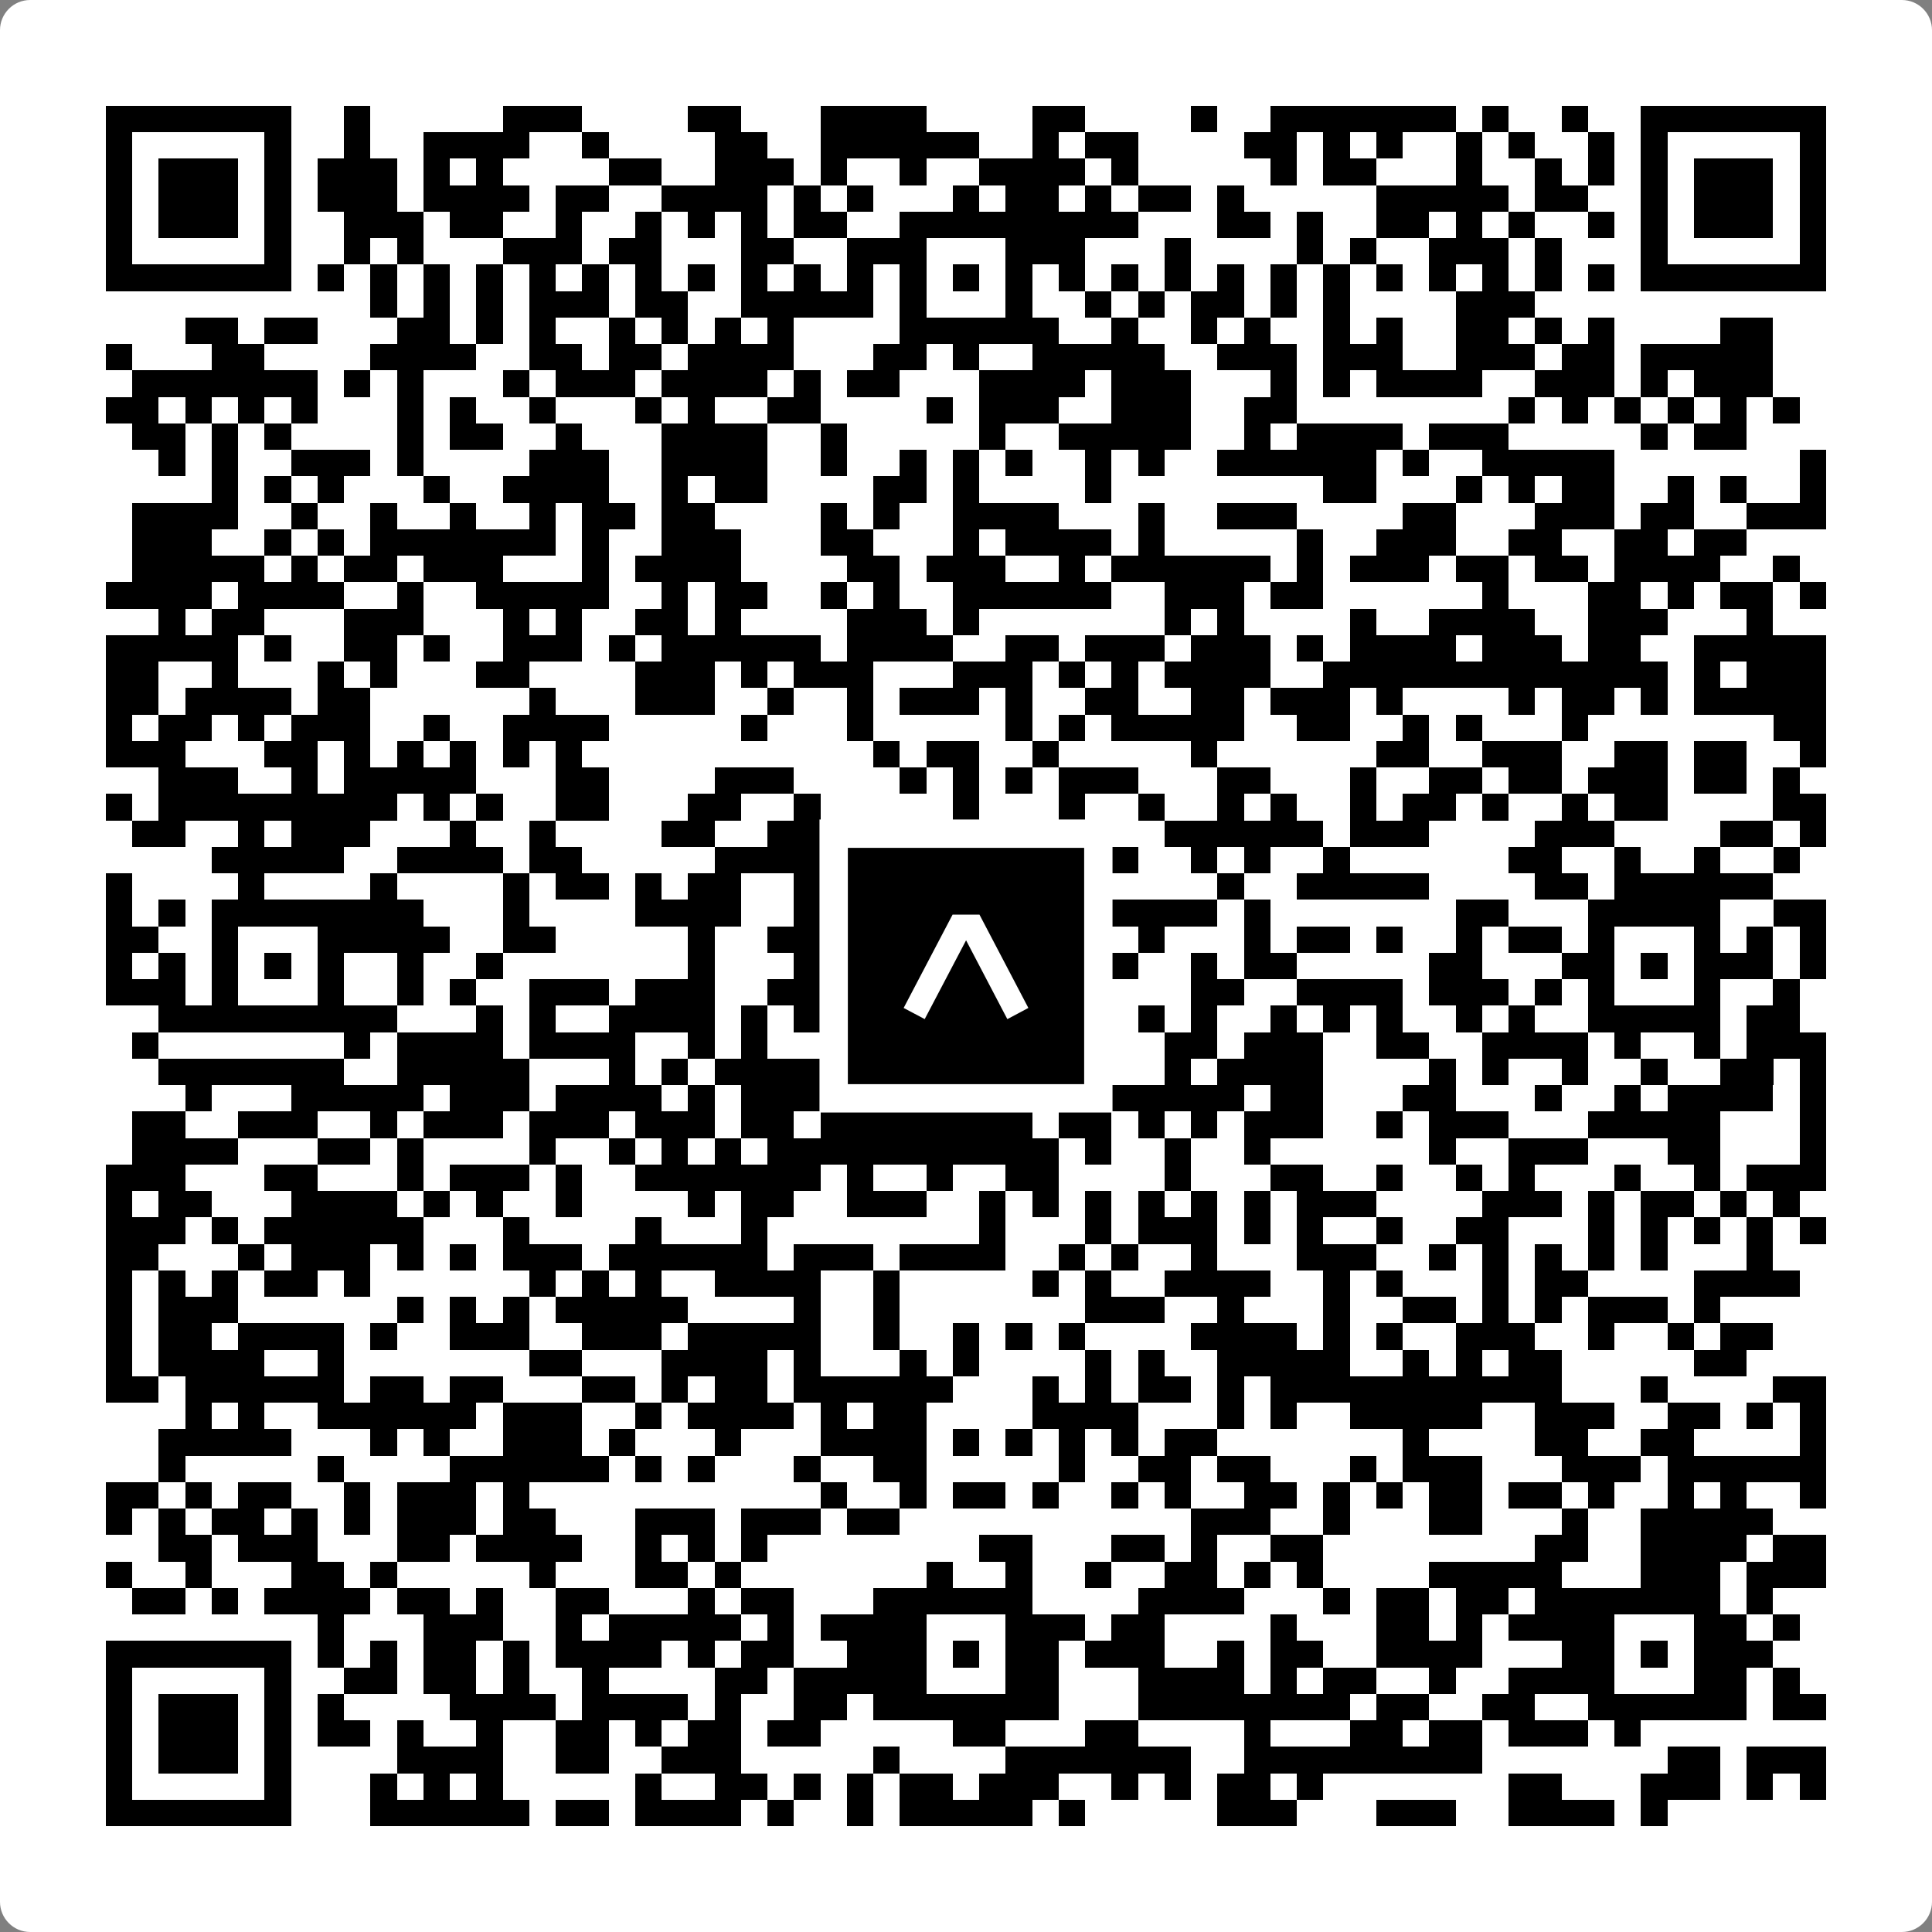
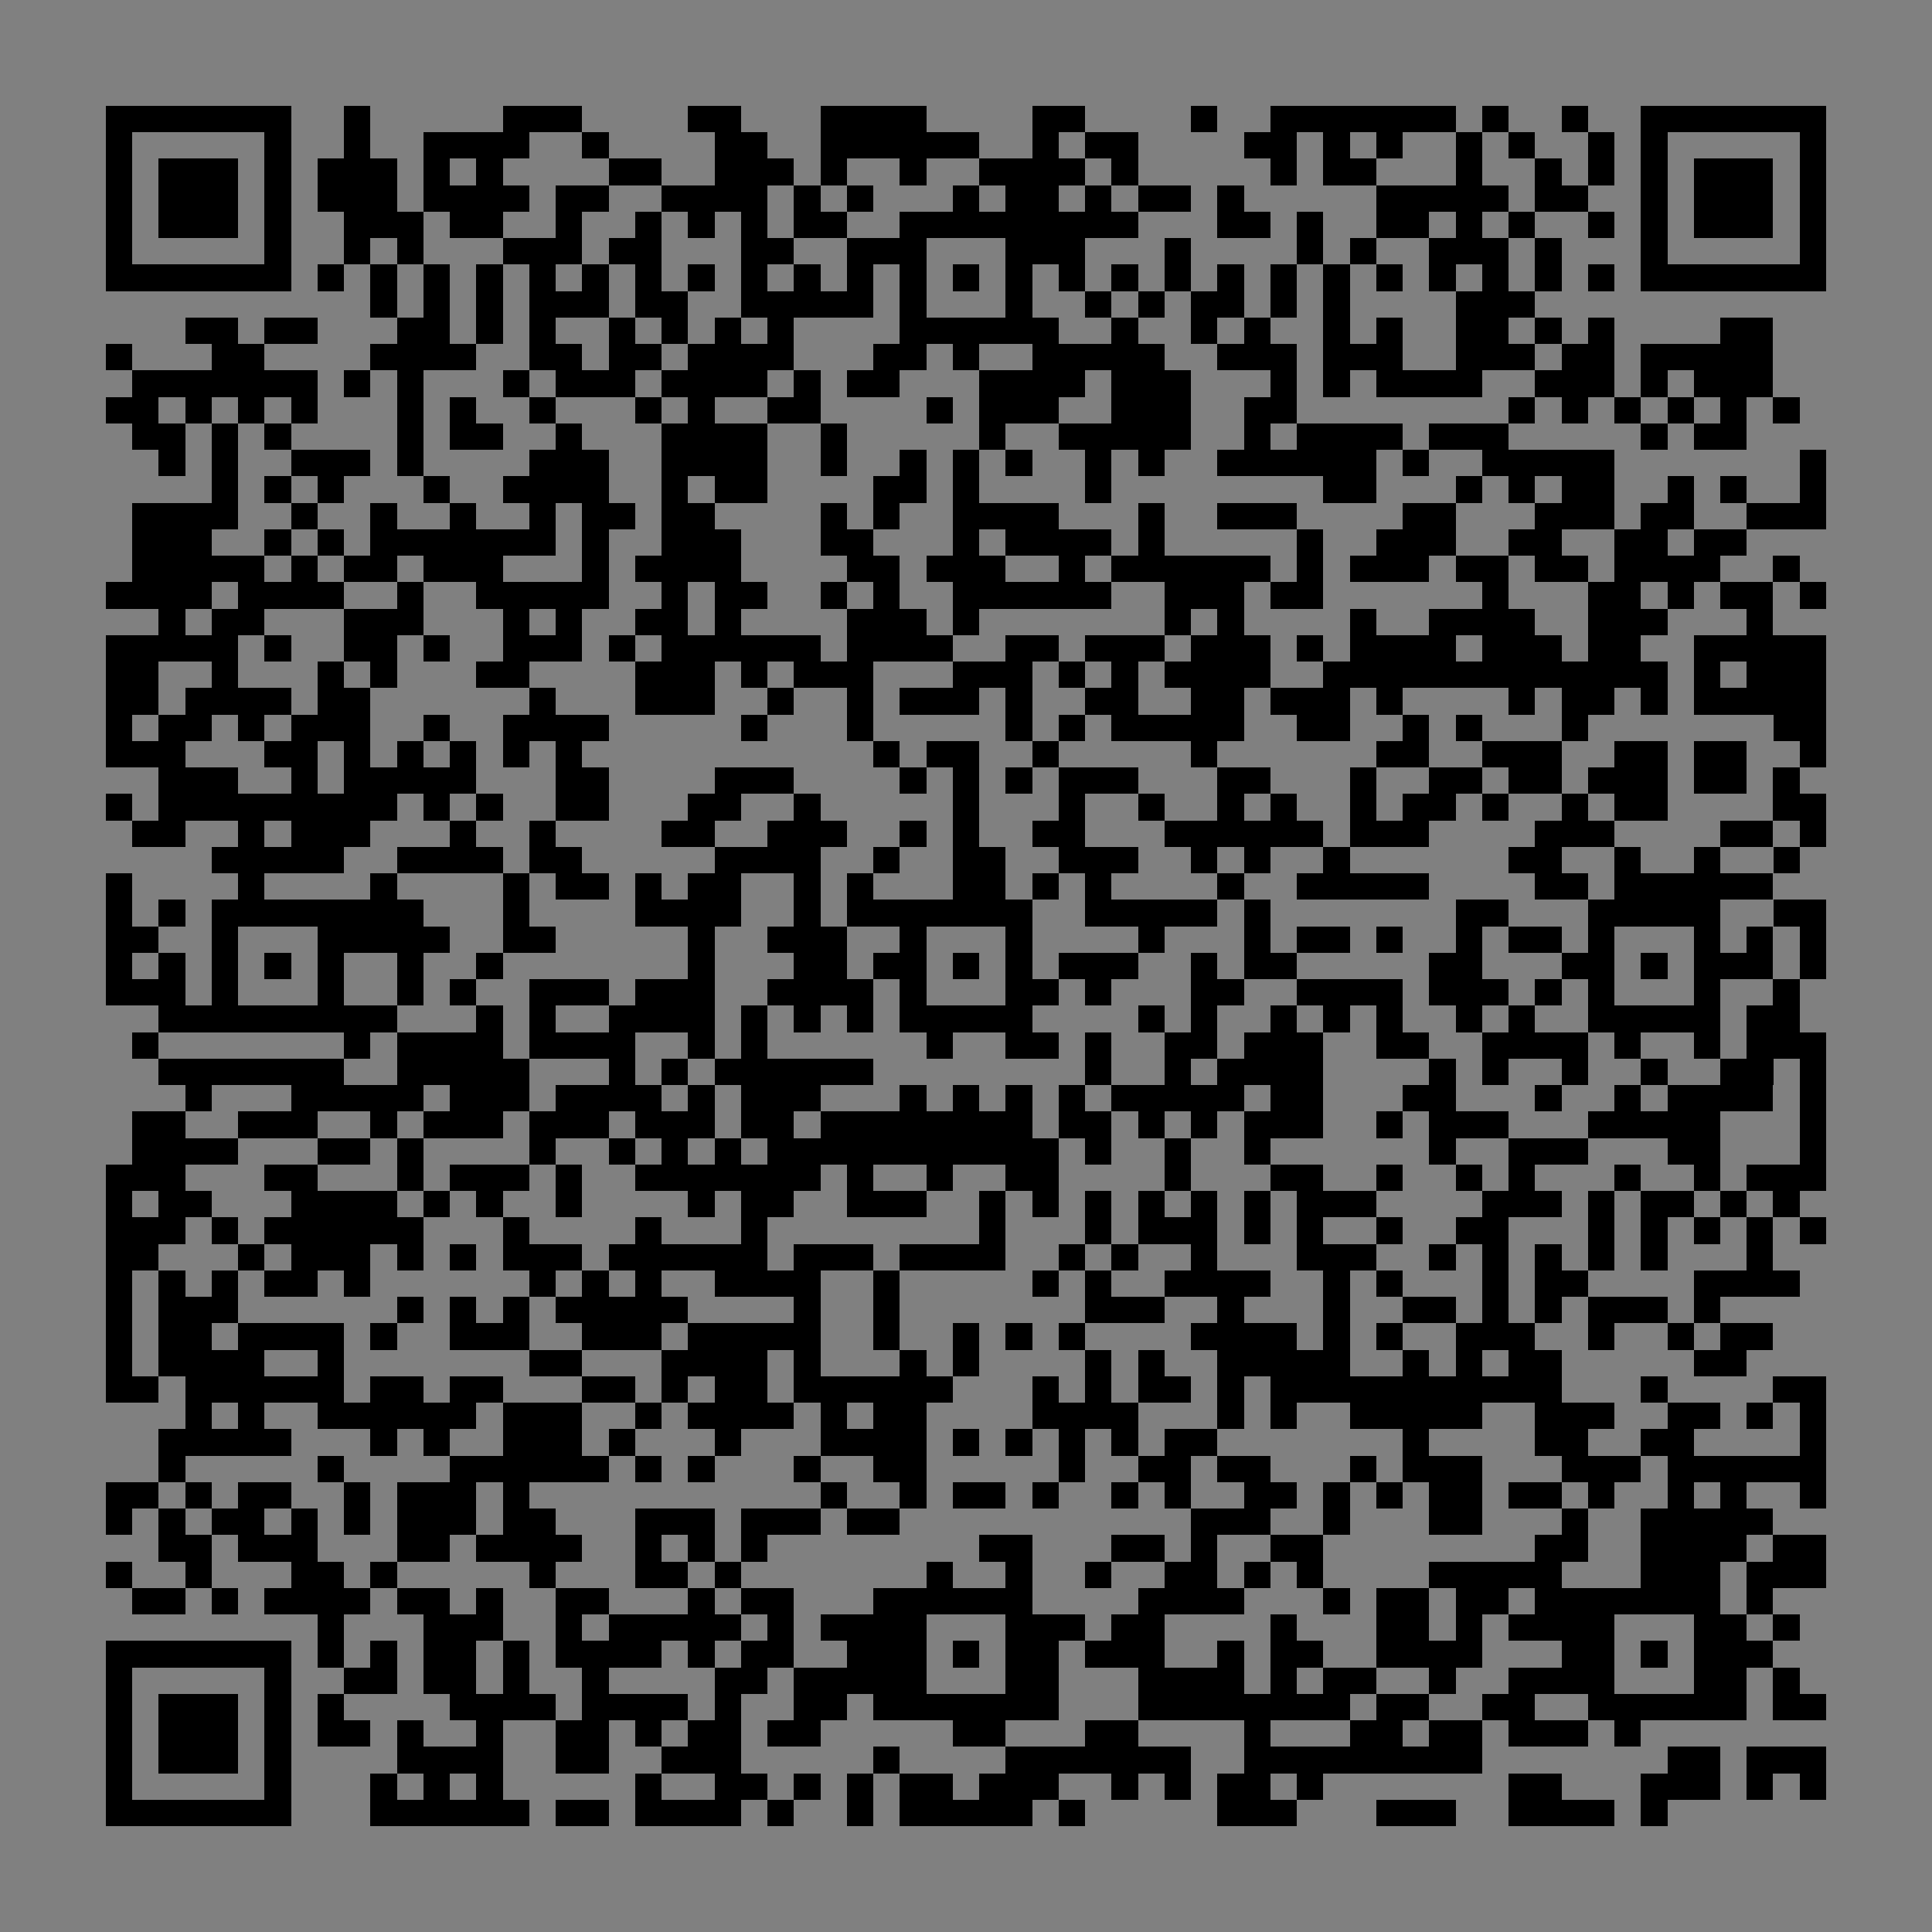
<svg xmlns="http://www.w3.org/2000/svg" width="512" height="512" viewBox="0 0 512 512" fill="none">
  <rect x="0" y="0" width="512" height="512" fill="#808080" stroke="none" />
-   <path d="M0 8C0 3.582 3.582 0 8 0H504C508.418 0 512 3.582 512 8V504C512 508.418 508.418 512 504 512H8C3.582 512 0 508.418 0 504V8Z" fill="white" />
  <svg viewBox="0 0 73 73" shape-rendering="crispEdges" height="512" width="512" x="0" y="0">
    <path stroke="#000000" d="M4 4.5h7m2 0h1m5 0h3m4 0h2m3 0h4m4 0h2m4 0h1m2 0h7m1 0h1m2 0h1m2 0h7M4 5.5h1m5 0h1m2 0h1m2 0h4m2 0h1m4 0h2m2 0h6m2 0h1m1 0h2m4 0h2m1 0h1m1 0h1m2 0h1m1 0h1m2 0h1m1 0h1m5 0h1M4 6.5h1m1 0h3m1 0h1m1 0h3m1 0h1m1 0h1m4 0h2m2 0h3m1 0h1m2 0h1m2 0h4m1 0h1m5 0h1m1 0h2m3 0h1m2 0h1m1 0h1m1 0h1m1 0h3m1 0h1M4 7.5h1m1 0h3m1 0h1m1 0h3m1 0h4m1 0h2m2 0h4m1 0h1m1 0h1m3 0h1m1 0h2m1 0h1m1 0h2m1 0h1m5 0h5m1 0h2m2 0h1m1 0h3m1 0h1M4 8.5h1m1 0h3m1 0h1m2 0h3m1 0h2m2 0h1m2 0h1m1 0h1m1 0h1m1 0h2m2 0h9m3 0h2m1 0h1m2 0h2m1 0h1m1 0h1m2 0h1m1 0h1m1 0h3m1 0h1M4 9.5h1m5 0h1m2 0h1m1 0h1m3 0h3m1 0h2m3 0h2m2 0h3m3 0h3m3 0h1m4 0h1m1 0h1m2 0h3m1 0h1m3 0h1m5 0h1M4 10.5h7m1 0h1m1 0h1m1 0h1m1 0h1m1 0h1m1 0h1m1 0h1m1 0h1m1 0h1m1 0h1m1 0h1m1 0h1m1 0h1m1 0h1m1 0h1m1 0h1m1 0h1m1 0h1m1 0h1m1 0h1m1 0h1m1 0h1m1 0h1m1 0h1m1 0h1m1 0h7M14 11.5h1m1 0h1m1 0h1m1 0h3m1 0h2m2 0h5m1 0h1m3 0h1m2 0h1m1 0h1m1 0h2m1 0h1m1 0h1m4 0h3M7 12.5h2m1 0h2m3 0h2m1 0h1m1 0h1m2 0h1m1 0h1m1 0h1m1 0h1m4 0h6m2 0h1m2 0h1m1 0h1m2 0h1m1 0h1m2 0h2m1 0h1m1 0h1m4 0h2M4 13.5h1m3 0h2m4 0h4m2 0h2m1 0h2m1 0h4m3 0h2m1 0h1m2 0h5m2 0h3m1 0h3m2 0h3m1 0h2m1 0h5M5 14.5h7m1 0h1m1 0h1m3 0h1m1 0h3m1 0h4m1 0h1m1 0h2m3 0h4m1 0h3m3 0h1m1 0h1m1 0h4m2 0h3m1 0h1m1 0h3M4 15.5h2m1 0h1m1 0h1m1 0h1m3 0h1m1 0h1m2 0h1m3 0h1m1 0h1m2 0h2m4 0h1m1 0h3m2 0h3m2 0h2m8 0h1m1 0h1m1 0h1m1 0h1m1 0h1m1 0h1M5 16.5h2m1 0h1m1 0h1m4 0h1m1 0h2m2 0h1m3 0h4m2 0h1m5 0h1m2 0h5m2 0h1m1 0h4m1 0h3m5 0h1m1 0h2M6 17.5h1m1 0h1m2 0h3m1 0h1m4 0h3m2 0h4m2 0h1m2 0h1m1 0h1m1 0h1m2 0h1m1 0h1m2 0h6m1 0h1m2 0h5m7 0h1M8 18.5h1m1 0h1m1 0h1m3 0h1m2 0h4m2 0h1m1 0h2m4 0h2m1 0h1m4 0h1m8 0h2m3 0h1m1 0h1m1 0h2m2 0h1m1 0h1m2 0h1M5 19.5h4m2 0h1m2 0h1m2 0h1m2 0h1m1 0h2m1 0h2m4 0h1m1 0h1m2 0h4m3 0h1m2 0h3m4 0h2m3 0h3m1 0h2m2 0h3M5 20.5h3m2 0h1m1 0h1m1 0h7m1 0h1m2 0h3m3 0h2m3 0h1m1 0h4m1 0h1m5 0h1m2 0h3m2 0h2m2 0h2m1 0h2M5 21.5h5m1 0h1m1 0h2m1 0h3m3 0h1m1 0h4m4 0h2m1 0h3m2 0h1m1 0h6m1 0h1m1 0h3m1 0h2m1 0h2m1 0h4m2 0h1M4 22.5h4m1 0h4m2 0h1m2 0h5m2 0h1m1 0h2m2 0h1m1 0h1m2 0h6m2 0h3m1 0h2m6 0h1m3 0h2m1 0h1m1 0h2m1 0h1M6 23.5h1m1 0h2m3 0h3m3 0h1m1 0h1m2 0h2m1 0h1m4 0h3m1 0h1m7 0h1m1 0h1m4 0h1m2 0h4m2 0h3m3 0h1M4 24.5h5m1 0h1m2 0h2m1 0h1m2 0h3m1 0h1m1 0h6m1 0h4m2 0h2m1 0h3m1 0h3m1 0h1m1 0h4m1 0h3m1 0h2m2 0h5M4 25.5h2m2 0h1m3 0h1m1 0h1m3 0h2m4 0h3m1 0h1m1 0h3m3 0h3m1 0h1m1 0h1m1 0h4m2 0h13m1 0h1m1 0h3M4 26.5h2m1 0h4m1 0h2m6 0h1m3 0h3m2 0h1m2 0h1m1 0h3m1 0h1m2 0h2m2 0h2m1 0h3m1 0h1m4 0h1m1 0h2m1 0h1m1 0h5M4 27.5h1m1 0h2m1 0h1m1 0h3m2 0h1m2 0h4m5 0h1m3 0h1m5 0h1m1 0h1m1 0h5m2 0h2m2 0h1m1 0h1m3 0h1m7 0h2M4 28.5h3m3 0h2m1 0h1m1 0h1m1 0h1m1 0h1m1 0h1m11 0h1m1 0h2m2 0h1m5 0h1m6 0h2m2 0h3m2 0h2m1 0h2m2 0h1M6 29.5h3m2 0h1m1 0h5m3 0h2m4 0h3m4 0h1m1 0h1m1 0h1m1 0h3m3 0h2m3 0h1m2 0h2m1 0h2m1 0h3m1 0h2m1 0h1M4 30.5h1m1 0h9m1 0h1m1 0h1m2 0h2m3 0h2m2 0h1m5 0h1m3 0h1m2 0h1m2 0h1m1 0h1m2 0h1m1 0h2m1 0h1m2 0h1m1 0h2m4 0h2M5 31.5h2m2 0h1m1 0h3m3 0h1m2 0h1m4 0h2m2 0h3m2 0h1m1 0h1m2 0h2m3 0h6m1 0h3m4 0h3m4 0h2m1 0h1M8 32.5h5m2 0h4m1 0h2m5 0h4m2 0h1m2 0h2m2 0h3m2 0h1m1 0h1m2 0h1m6 0h2m2 0h1m2 0h1m2 0h1M4 33.5h1m4 0h1m4 0h1m4 0h1m1 0h2m1 0h1m1 0h2m2 0h1m1 0h1m3 0h2m1 0h1m1 0h1m4 0h1m2 0h5m4 0h2m1 0h6M4 34.5h1m1 0h1m1 0h8m3 0h1m4 0h4m2 0h1m1 0h7m2 0h5m1 0h1m7 0h2m3 0h5m2 0h2M4 35.5h2m2 0h1m3 0h5m2 0h2m5 0h1m2 0h3m2 0h1m3 0h1m4 0h1m3 0h1m1 0h2m1 0h1m2 0h1m1 0h2m1 0h1m3 0h1m1 0h1m1 0h1M4 36.5h1m1 0h1m1 0h1m1 0h1m1 0h1m2 0h1m2 0h1m7 0h1m3 0h2m1 0h2m1 0h1m1 0h1m1 0h3m2 0h1m1 0h2m5 0h2m3 0h2m1 0h1m1 0h3m1 0h1M4 37.5h3m1 0h1m3 0h1m2 0h1m1 0h1m2 0h3m1 0h3m2 0h4m1 0h1m3 0h2m1 0h1m3 0h2m2 0h4m1 0h3m1 0h1m1 0h1m3 0h1m2 0h1M6 38.5h9m3 0h1m1 0h1m2 0h4m1 0h1m1 0h1m1 0h1m1 0h5m4 0h1m1 0h1m2 0h1m1 0h1m1 0h1m2 0h1m1 0h1m2 0h5m1 0h2M5 39.5h1m7 0h1m1 0h4m1 0h4m2 0h1m1 0h1m6 0h1m2 0h2m1 0h1m2 0h2m1 0h3m2 0h2m2 0h4m1 0h1m2 0h1m1 0h3M6 40.5h7m2 0h5m3 0h1m1 0h1m1 0h6m8 0h1m2 0h1m1 0h4m4 0h1m1 0h1m2 0h1m2 0h1m2 0h2m1 0h1M7 41.5h1m3 0h5m1 0h3m1 0h4m1 0h1m1 0h3m3 0h1m1 0h1m1 0h1m1 0h1m1 0h5m1 0h2m3 0h2m3 0h1m2 0h1m1 0h4m1 0h1M5 42.5h2m2 0h3m2 0h1m1 0h3m1 0h3m1 0h3m1 0h2m1 0h8m1 0h2m1 0h1m1 0h1m1 0h3m2 0h1m1 0h3m3 0h5m3 0h1M5 43.5h4m3 0h2m1 0h1m4 0h1m2 0h1m1 0h1m1 0h1m1 0h11m1 0h1m2 0h1m2 0h1m6 0h1m2 0h3m3 0h2m3 0h1M4 44.5h3m3 0h2m3 0h1m1 0h3m1 0h1m2 0h7m1 0h1m2 0h1m2 0h2m4 0h1m3 0h2m2 0h1m2 0h1m1 0h1m3 0h1m2 0h1m1 0h3M4 45.5h1m1 0h2m3 0h4m1 0h1m1 0h1m2 0h1m4 0h1m1 0h2m2 0h3m2 0h1m1 0h1m1 0h1m1 0h1m1 0h1m1 0h1m1 0h3m4 0h3m1 0h1m1 0h2m1 0h1m1 0h1M4 46.5h3m1 0h1m1 0h6m3 0h1m4 0h1m3 0h1m8 0h1m3 0h1m1 0h3m1 0h1m1 0h1m2 0h1m2 0h2m3 0h1m1 0h1m1 0h1m1 0h1m1 0h1M4 47.5h2m3 0h1m1 0h3m1 0h1m1 0h1m1 0h3m1 0h6m1 0h3m1 0h4m2 0h1m1 0h1m2 0h1m3 0h3m2 0h1m1 0h1m1 0h1m1 0h1m1 0h1m3 0h1M4 48.5h1m1 0h1m1 0h1m1 0h2m1 0h1m6 0h1m1 0h1m1 0h1m2 0h4m2 0h1m5 0h1m1 0h1m2 0h4m2 0h1m1 0h1m3 0h1m1 0h2m4 0h4M4 49.5h1m1 0h3m6 0h1m1 0h1m1 0h1m1 0h5m4 0h1m2 0h1m7 0h3m2 0h1m3 0h1m2 0h2m1 0h1m1 0h1m1 0h3m1 0h1M4 50.5h1m1 0h2m1 0h4m1 0h1m2 0h3m2 0h3m1 0h5m2 0h1m2 0h1m1 0h1m1 0h1m4 0h4m1 0h1m1 0h1m2 0h3m2 0h1m2 0h1m1 0h2M4 51.5h1m1 0h4m2 0h1m7 0h2m3 0h4m1 0h1m3 0h1m1 0h1m4 0h1m1 0h1m2 0h5m2 0h1m1 0h1m1 0h2m5 0h2M4 52.5h2m1 0h6m1 0h2m1 0h2m3 0h2m1 0h1m1 0h2m1 0h6m3 0h1m1 0h1m1 0h2m1 0h1m1 0h11m3 0h1m4 0h2M7 53.5h1m1 0h1m2 0h6m1 0h3m2 0h1m1 0h4m1 0h1m1 0h2m4 0h4m3 0h1m1 0h1m2 0h5m2 0h3m2 0h2m1 0h1m1 0h1M6 54.5h5m3 0h1m1 0h1m2 0h3m1 0h1m3 0h1m3 0h4m1 0h1m1 0h1m1 0h1m1 0h1m1 0h2m7 0h1m4 0h2m2 0h2m4 0h1M6 55.5h1m5 0h1m4 0h6m1 0h1m1 0h1m3 0h1m2 0h2m5 0h1m2 0h2m1 0h2m3 0h1m1 0h3m3 0h3m1 0h6M4 56.5h2m1 0h1m1 0h2m2 0h1m1 0h3m1 0h1m11 0h1m2 0h1m1 0h2m1 0h1m2 0h1m1 0h1m2 0h2m1 0h1m1 0h1m1 0h2m1 0h2m1 0h1m2 0h1m1 0h1m2 0h1M4 57.5h1m1 0h1m1 0h2m1 0h1m1 0h1m1 0h3m1 0h2m3 0h3m1 0h3m1 0h2m11 0h3m2 0h1m3 0h2m3 0h1m2 0h5M6 58.5h2m1 0h3m3 0h2m1 0h4m2 0h1m1 0h1m1 0h1m8 0h2m3 0h2m1 0h1m2 0h2m8 0h2m2 0h4m1 0h2M4 59.5h1m2 0h1m3 0h2m1 0h1m5 0h1m3 0h2m1 0h1m7 0h1m2 0h1m2 0h1m2 0h2m1 0h1m1 0h1m4 0h5m3 0h3m1 0h3M5 60.5h2m1 0h1m1 0h4m1 0h2m1 0h1m2 0h2m3 0h1m1 0h2m3 0h6m4 0h4m3 0h1m1 0h2m1 0h2m1 0h7m1 0h1M12 61.5h1m3 0h3m2 0h1m1 0h5m1 0h1m1 0h4m3 0h3m1 0h2m4 0h1m3 0h2m1 0h1m1 0h4m3 0h2m1 0h1M4 62.5h7m1 0h1m1 0h1m1 0h2m1 0h1m1 0h4m1 0h1m1 0h2m2 0h3m1 0h1m1 0h2m1 0h3m2 0h1m1 0h2m2 0h4m3 0h2m1 0h1m1 0h3M4 63.5h1m5 0h1m2 0h2m1 0h2m1 0h1m2 0h1m4 0h2m1 0h5m3 0h2m3 0h4m1 0h1m1 0h2m2 0h1m2 0h4m3 0h2m1 0h1M4 64.5h1m1 0h3m1 0h1m1 0h1m4 0h4m1 0h4m1 0h1m2 0h2m1 0h7m3 0h8m1 0h2m2 0h2m2 0h6m1 0h2M4 65.5h1m1 0h3m1 0h1m1 0h2m1 0h1m2 0h1m2 0h2m1 0h1m1 0h2m1 0h2m5 0h2m3 0h2m4 0h1m3 0h2m1 0h2m1 0h3m1 0h1M4 66.5h1m1 0h3m1 0h1m4 0h4m2 0h2m2 0h3m5 0h1m4 0h7m2 0h9m7 0h2m1 0h3M4 67.5h1m5 0h1m3 0h1m1 0h1m1 0h1m5 0h1m2 0h2m1 0h1m1 0h1m1 0h2m1 0h3m2 0h1m1 0h1m1 0h2m1 0h1m7 0h2m3 0h3m1 0h1m1 0h1M4 68.5h7m3 0h6m1 0h2m1 0h4m1 0h1m2 0h1m1 0h5m1 0h1m5 0h3m3 0h3m2 0h4m1 0h1" />
  </svg>
-   <rect x="220.932" y="220.932" width="70.137" height="70.137" fill="black" stroke="white" stroke-width="7.514" />
  <svg x="220.932" y="220.932" width="70.137" height="70.137" viewBox="0 0 116 116" fill="none">
-     <path d="M63.911 35.496L52.114 35.496L30.667 76.393L39.902 81.271L58.033 46.739L76.117 81.283L85.333 76.385L63.911 35.496Z" fill="white" />
-   </svg>
+     </svg>
</svg>